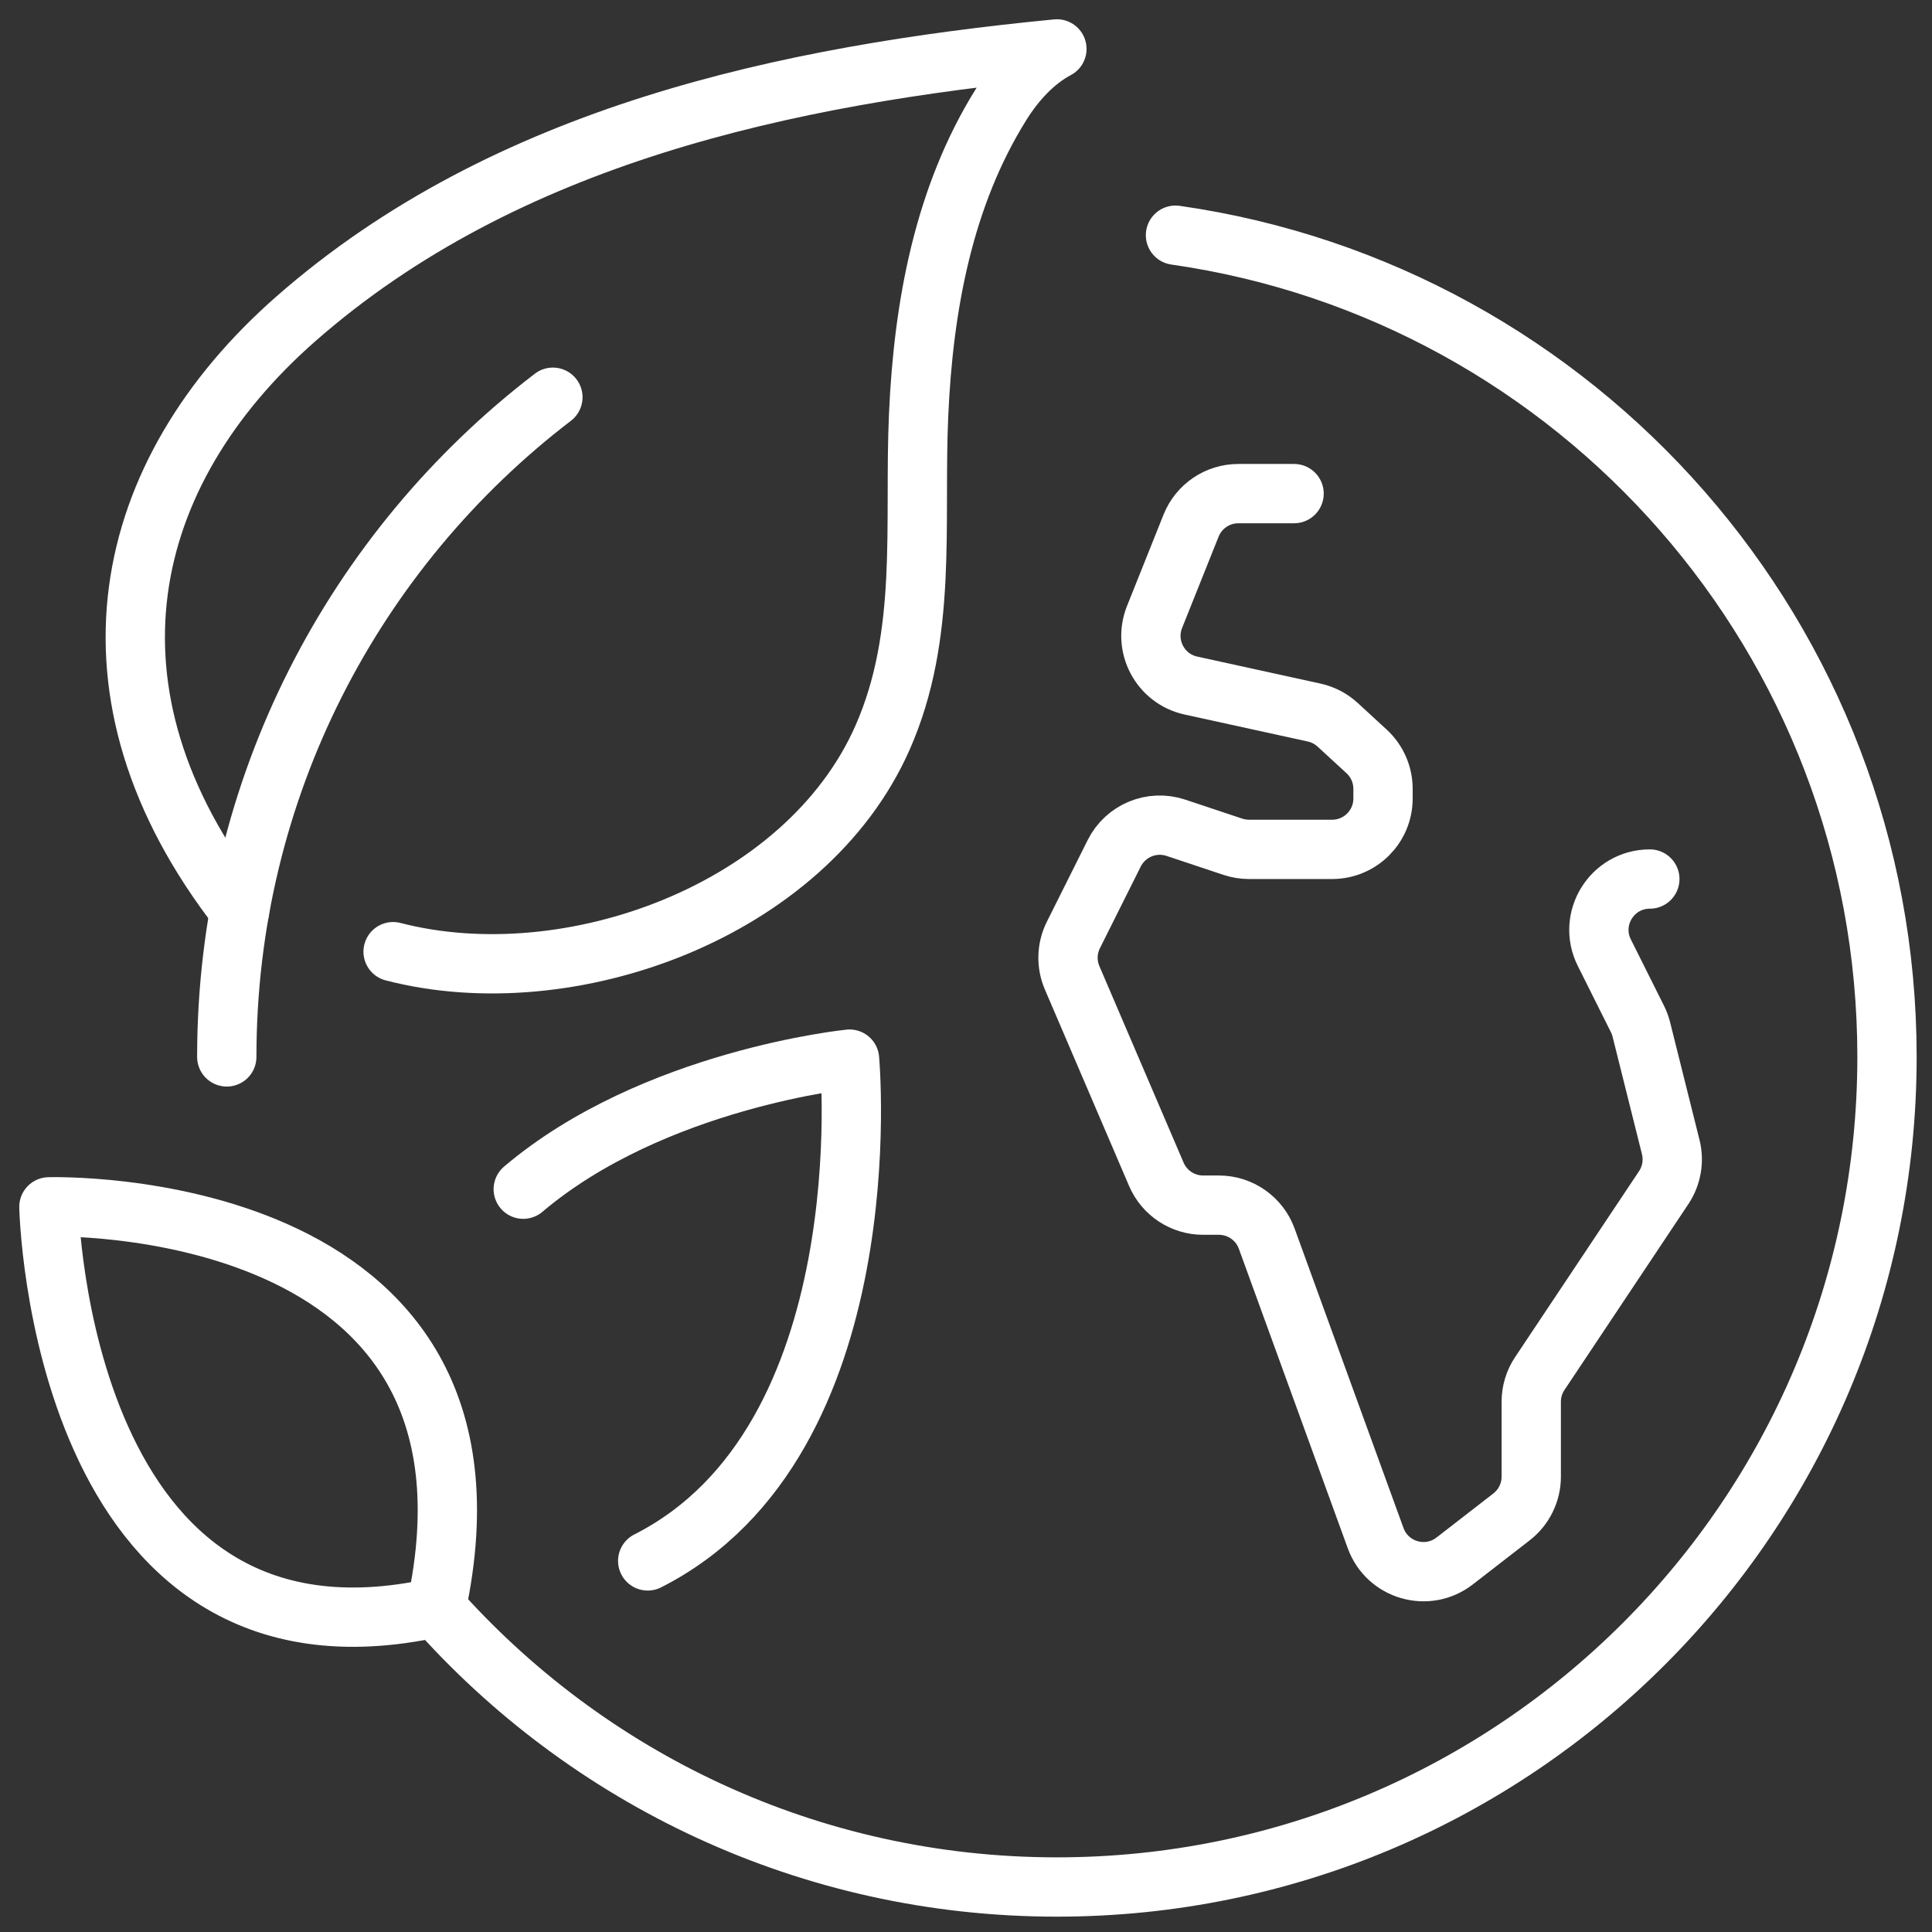
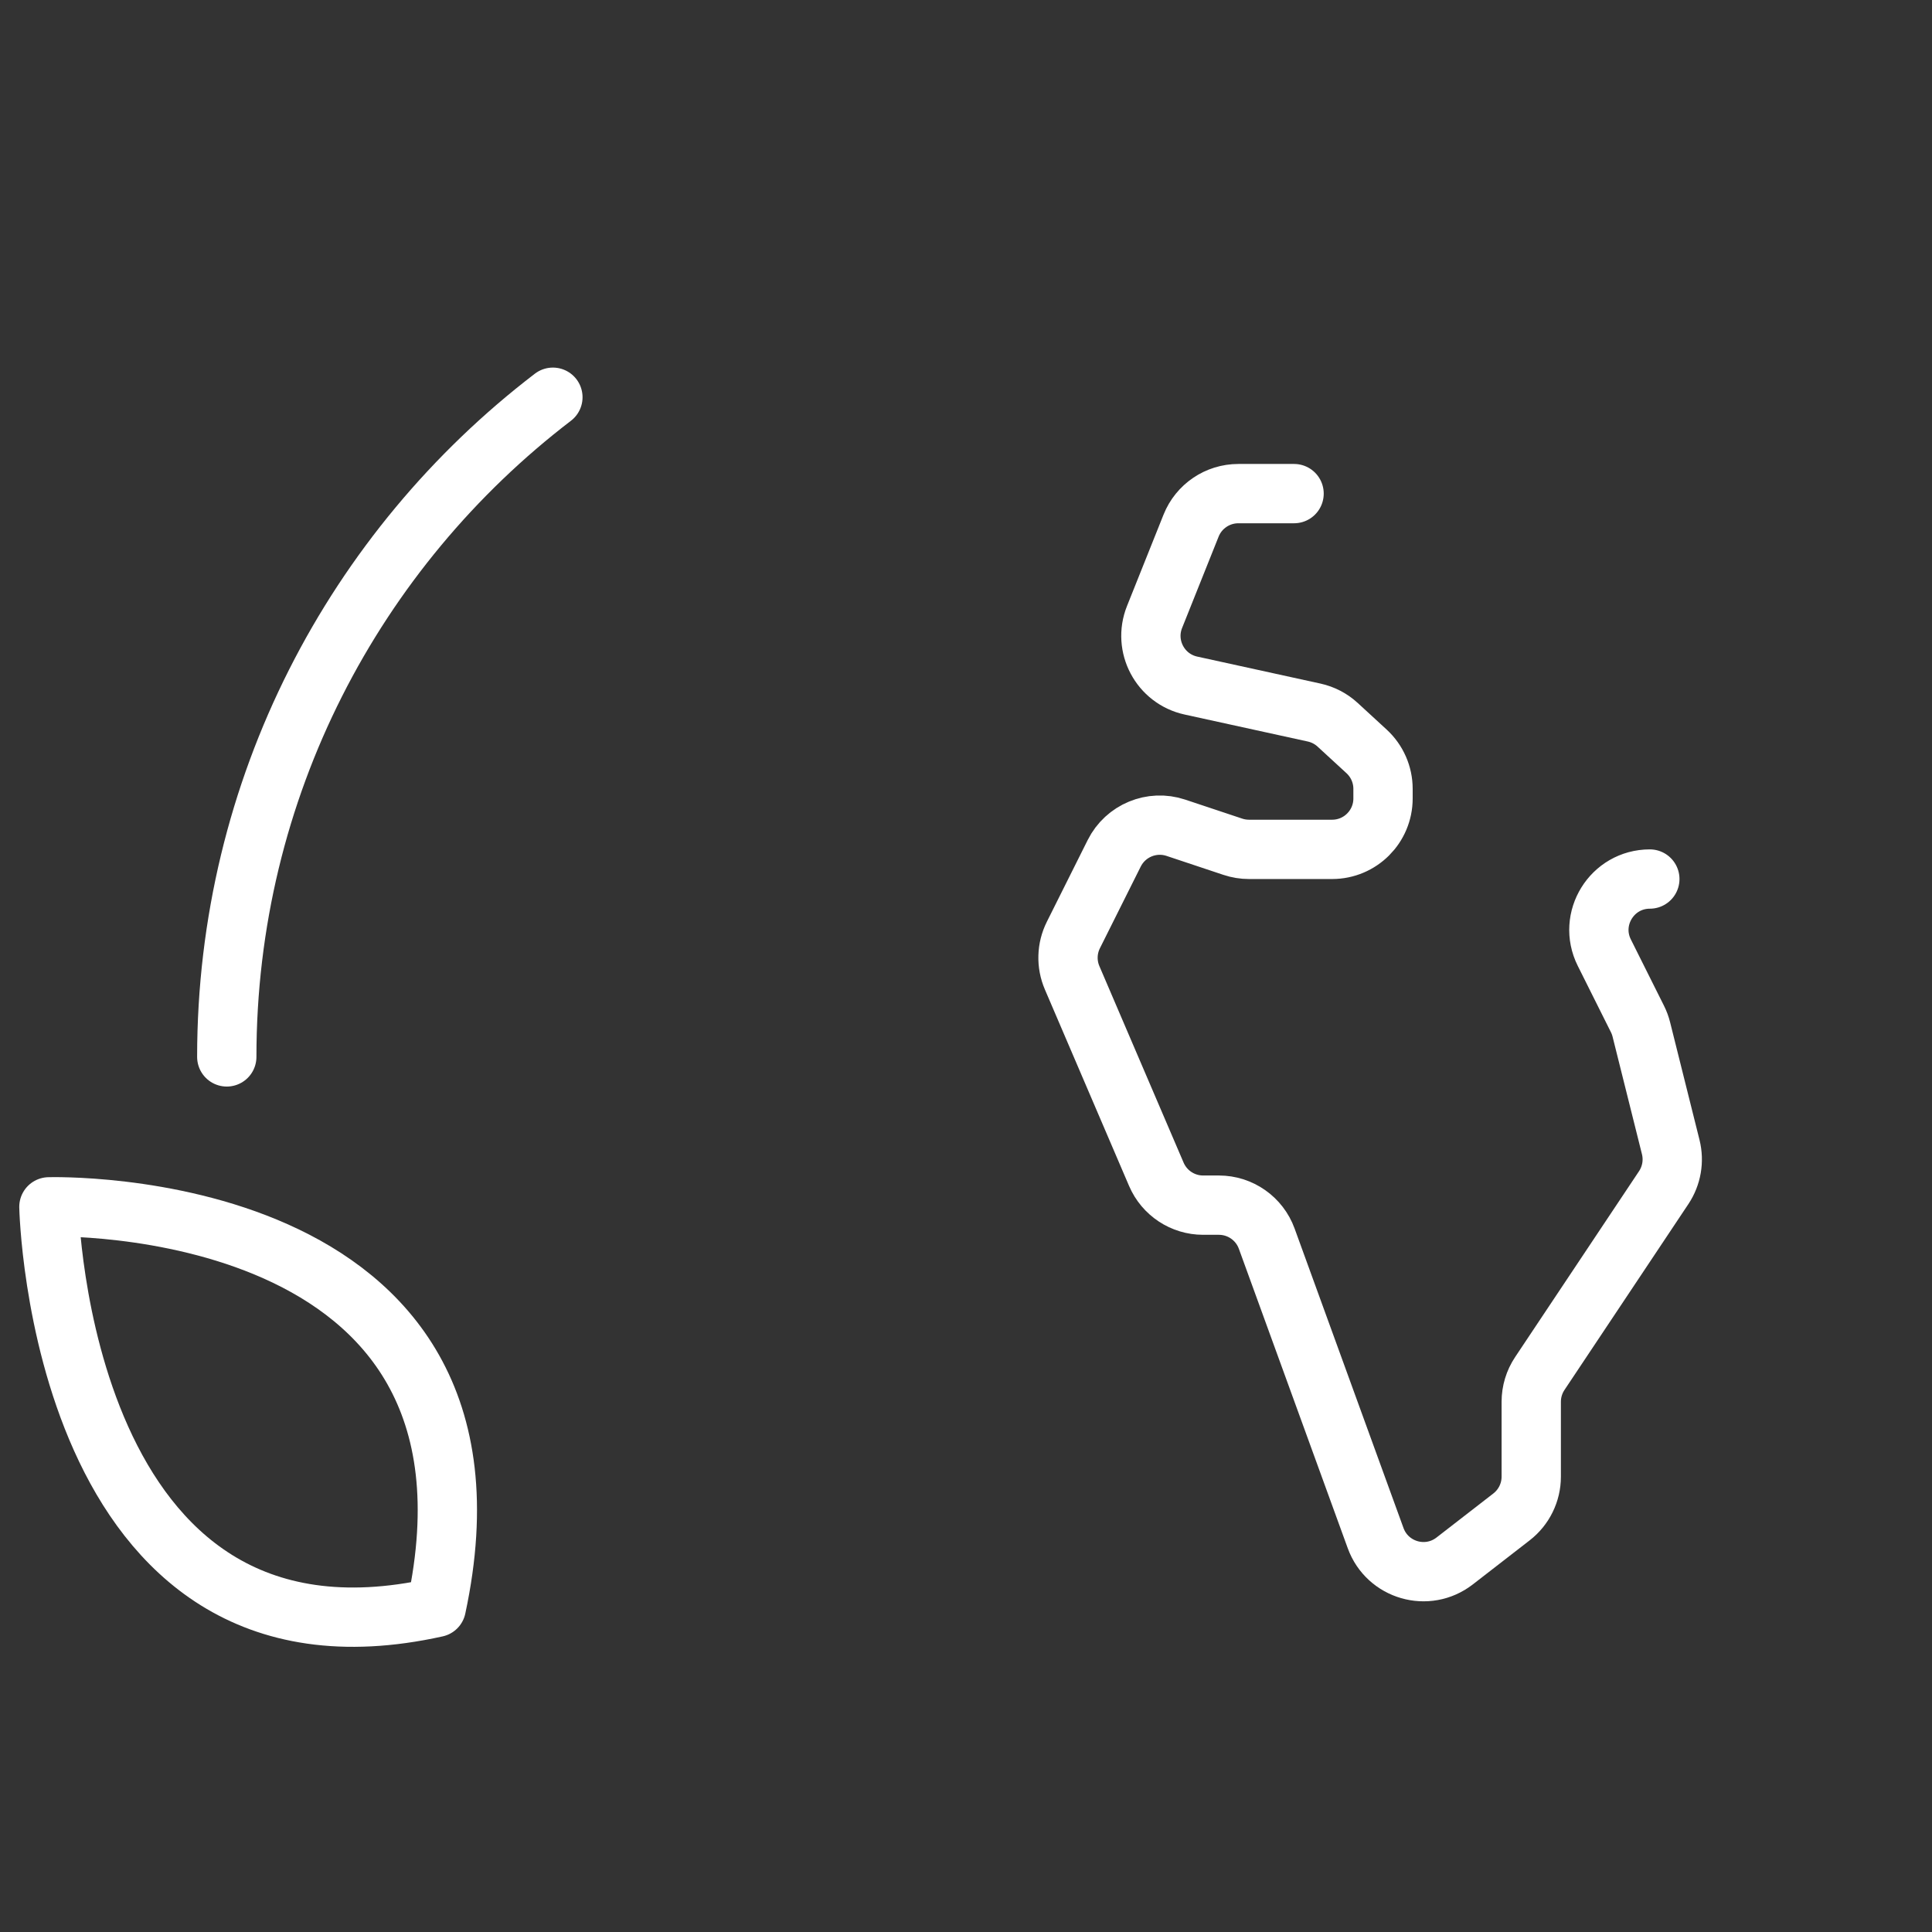
<svg xmlns="http://www.w3.org/2000/svg" width="79px" height="79px" viewBox="0 0 79 79" version="1.1">
  <rect x="0" y="0" width="79" height="79" fill="#333333" stroke="none" />
  <title>Group 13</title>
  <g id="Page-1" stroke="none" stroke-width="1" fill="none" fill-rule="evenodd" stroke-linecap="round" stroke-linejoin="round">
    <g id="Group-13" transform="translate(2, 2)" stroke="#FFFFFF" stroke-width="2.425">
      <path d="M50.915,18.184 L48.637,18.184 C47.786,18.184 47.02,18.702 46.704,19.492 L45.21,23.228 C44.733,24.421 45.441,25.759 46.698,26.033 L51.734,27.136 C52.094,27.215 52.427,27.388 52.698,27.638 L53.88,28.725 C54.308,29.119 54.552,29.674 54.552,30.256 L54.552,30.65 C54.552,31.8 53.62,32.731 52.471,32.731 L49.071,32.731 C48.847,32.731 48.625,32.695 48.412,32.624 L46.081,31.847 C45.099,31.52 44.025,31.965 43.561,32.891 L41.891,36.232 C41.617,36.78 41.598,37.42 41.84,37.983 L45.283,46.017 C45.611,46.782 46.363,47.279 47.196,47.279 L47.841,47.279 C48.716,47.279 49.498,47.826 49.797,48.649 L54.25,60.895 C54.732,62.221 56.366,62.693 57.481,61.829 L59.807,60.026 C60.315,59.632 60.613,59.025 60.613,58.381 L60.613,55.317 C60.613,54.906 60.735,54.504 60.963,54.163 L66.029,46.563 C66.354,46.075 66.459,45.473 66.317,44.904 L65.114,40.092 C65.077,39.945 65.024,39.802 64.956,39.666 L63.601,36.955 C62.909,35.572 63.915,33.944 65.462,33.944" id="Stroke-1" />
-       <path d="M46.066,7.617 C62.515,9.97 75.16,24.117 75.16,41.217 C75.16,59.963 59.963,75.16 41.217,75.16 C31.08,75.16 21.981,70.717 15.761,63.672" id="Stroke-3" />
      <path d="M7.273,41.217 C7.273,30.221 12.502,20.446 20.608,14.243" id="Stroke-5" />
-       <path d="M7.8,35.228 C0.858,26.316 2.926,17.331 10.101,11.035 C18.676,3.512 30.182,1.074 41.217,0 C40.28,0.497 39.517,1.346 38.953,2.244 C36.574,6.037 35.76,10.541 35.563,14.952 C35.362,19.432 35.956,23.939 34.082,28.176 C30.947,35.265 21.276,38.781 14.074,36.914" id="Stroke-7" />
      <path d="M15.84,63.728 C19.477,46.756 0,47.348 0,47.348 C0,47.348 0.41,67.157 15.84,63.728 Z" id="Stroke-9" />
-       <path d="M19.396,46.626 C24.722,42.114 32.738,41.308 32.738,41.308 C32.738,41.308 34.164,56.924 24.485,61.826" id="Stroke-11" />
    </g>
  </g>
</svg>